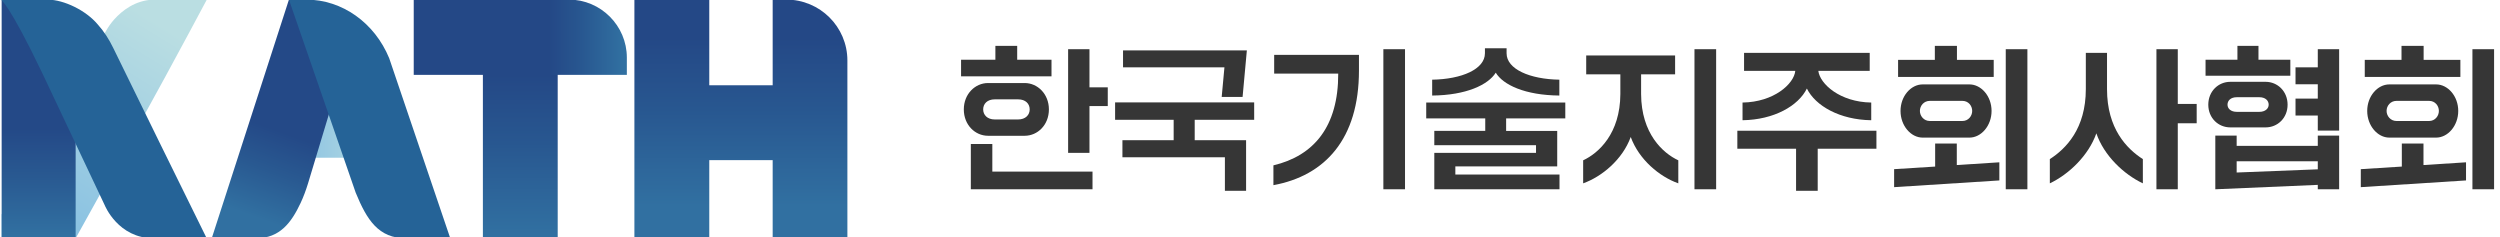
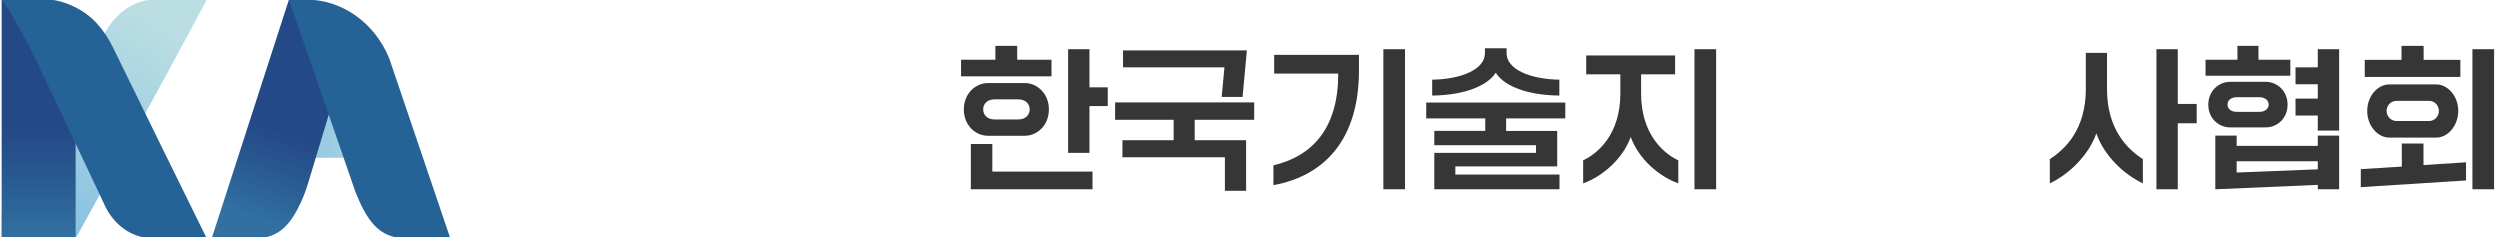
<svg xmlns="http://www.w3.org/2000/svg" width="337" height="32" viewBox="0 0 337 32" fill="none">
  <g clip-path="url(#clip0_747_10483)">
    <path d="M129.552 10.289V8.049H134.178V6.179H137.117V8.049H141.742V10.289H129.552ZM133.19 11.193H138.125C139.871 11.193 141.392 12.673 141.392 14.749C141.392 16.844 139.871 18.303 138.125 18.303H133.19C131.444 18.303 129.922 16.844 129.922 14.749C129.922 12.673 131.444 11.193 133.19 11.193ZM130.868 25.515V19.413H133.766V23.132H147.271V25.515H130.868V25.515ZM137.24 16.104C138.247 16.104 138.802 15.488 138.802 14.748C138.802 13.988 138.247 13.392 137.24 13.392H134.095C133.088 13.392 132.532 13.988 132.532 14.748C132.532 15.488 133.087 16.104 134.095 16.104H137.24ZM143.982 20.604V6.632H146.86V11.769H149.327V14.296H146.86V20.604L143.982 20.604Z" fill="#363636" />
    <path d="M169.064 16.146H161.046V18.899H167.973V25.721H165.117V21.201H151.303V18.899H158.209V16.146H150.315V13.803H169.063L169.064 16.146ZM164.685 13.063L165.054 9.076H151.384V6.796H168.076L167.501 13.063H164.685Z" fill="#363636" />
    <path d="M171.656 22.29C177.103 20.995 180.413 17.07 180.393 9.92H171.758V7.392H183.188V9.508C183.188 18.735 178.603 23.687 171.656 24.96V22.29ZM186.477 25.515V6.632H189.396V25.515H186.477Z" fill="#363636" />
    <path d="M211.002 15.961H203.026V17.646H209.913V22.433H196.181V23.523H210.221V25.515H193.344V20.604H207.055V19.577H193.344V17.645H200.211V15.961H192.255V13.823H211.002V15.961ZM193.056 12.879V10.741C197.044 10.68 200.169 9.323 200.169 7.187V6.509H203.088V7.187C203.088 9.324 206.233 10.68 210.2 10.741V12.879C205.575 12.837 202.615 11.44 201.628 9.796C200.601 11.44 197.641 12.837 193.056 12.879Z" fill="#363636" />
    <path d="M213.409 21.611C215.485 20.646 218.404 18.015 218.424 12.673V10.022H213.82V7.474H225.804V10.022H221.221V12.673C221.241 18.015 224.16 20.646 226.236 21.611V24.714C223.687 23.81 220.933 21.509 219.823 18.468C218.712 21.509 215.937 23.81 213.409 24.714V21.611ZM228.415 25.515V6.632H231.335V25.515H228.415Z" fill="#363636" />
-     <path d="M242.109 25.721V20.05H234.194V17.625H252.942V20.05H245.027V25.721H242.109ZM234.893 13.823C239.128 13.762 241.841 11.296 242.005 9.55H235.099V7.125H252.037V9.55H245.11C245.315 11.296 248.008 13.762 252.243 13.823V16.207C248.008 16.146 244.719 14.276 243.568 11.933C242.417 14.276 239.129 16.146 234.894 16.207L234.893 13.823Z" fill="#363636" />
-     <path d="M255.327 25.228V22.803L260.858 22.454V19.351H263.776V22.248L269.512 21.879V24.323L255.327 25.228ZM255.862 10.372V8.07H260.817V6.18H263.797V8.07H268.752V10.372H255.862ZM259.171 11.378H265.482C267.065 11.378 268.463 12.961 268.463 14.954C268.463 16.948 267.065 18.55 265.482 18.55H259.171C257.589 18.55 256.191 16.947 256.191 14.954C256.191 12.961 257.589 11.378 259.171 11.378ZM264.536 16.31C265.338 16.31 265.852 15.632 265.852 14.954C265.852 14.255 265.338 13.598 264.536 13.598H260.137C259.337 13.598 258.802 14.255 258.802 14.954C258.802 15.632 259.337 16.31 260.137 16.31H264.536ZM270.375 25.515V6.632H273.293V25.515H270.375Z" fill="#363636" />
    <path d="M276.318 21.447C278.497 20.049 281.169 17.337 281.169 12.015V7.125H284.026V12.015C284.026 17.337 286.679 20.049 288.857 21.447V24.714C286.288 23.502 283.615 20.974 282.588 17.974C281.539 20.974 278.867 23.502 276.318 24.714V21.447ZM290.687 25.515V6.632H293.565V14.008H296.113V16.618H293.565V25.515H290.687Z" fill="#363636" />
    <path d="M297.308 10.207V8.05H301.605V6.18H304.442V8.05H308.738V10.207H297.308ZM300.638 11.029H305.408C307.01 11.029 308.367 12.303 308.367 14.111C308.367 15.919 307.01 17.172 305.408 17.172H300.638C299.035 17.172 297.678 15.919 297.678 14.111C297.678 12.303 299.035 11.029 300.638 11.029ZM298.624 25.515V18.282H301.502V19.659H312.438V18.282H315.316V25.515H312.438V24.92L298.624 25.515ZM304.564 15.077C305.366 15.077 305.818 14.625 305.818 14.111C305.818 13.556 305.366 13.105 304.564 13.105H301.522C300.7 13.105 300.268 13.556 300.268 14.111C300.268 14.625 300.7 15.077 301.522 15.077H304.564ZM301.502 23.255L312.438 22.824V21.735H301.502V23.255ZM309.436 15.57V13.289H312.438V11.358H309.436V9.076H312.438V6.632H315.316V17.605H312.438V15.57H309.436V15.57Z" fill="#363636" />
    <path d="M318.236 25.228V22.803L323.766 22.454V19.351H326.685V22.248L332.42 21.879V24.323L318.236 25.228ZM318.77 10.372V8.07H323.724V6.18H326.705V8.07H331.659V10.372H318.77ZM322.08 11.378H328.392C329.974 11.378 331.371 12.961 331.371 14.954C331.371 16.948 329.974 18.55 328.392 18.55H322.08C320.498 18.55 319.1 16.947 319.1 14.954C319.1 12.961 320.498 11.378 322.08 11.378ZM327.445 16.31C328.247 16.31 328.761 15.632 328.761 14.954C328.761 14.255 328.247 13.598 327.445 13.598H323.046C322.244 13.598 321.711 14.255 321.711 14.954C321.711 15.632 322.244 16.31 323.046 16.31H327.445ZM333.283 25.515V6.632H336.202V25.515H333.283Z" fill="#363636" />
-     <path d="M105.983 -0.056H104.156V11.498H95.61V-0.056H85.517V32.114H95.61V21.59H104.156V32.114H114.228V8.156C114.228 3.621 110.537 -0.056 105.983 -0.056Z" fill="url(#paint0_linear_747_10483)" />
-     <path d="M75.178 9.197H65.093V32.124H75.178V9.197Z" fill="url(#paint1_linear_747_10483)" />
-     <path d="M84.499 7.76V10.089H55.771V-0.055H76.681C80.981 -0.055 84.499 3.462 84.499 7.76Z" fill="url(#paint2_linear_747_10483)" />
    <path d="M20.624 -0.051C18.228 0.062 16.493 1.385 15.374 2.641C14.979 3.084 14.622 3.591 14.328 4.107L2.024 25.717L0.117 29.086V32.123H10.197L16.669 20.46C19.341 15.855 25.297 4.808 27.88 -0.051H20.624Z" fill="url(#paint3_linear_747_10483)" />
    <path d="M0.117 32.124H10.197V17.936C8.026 13.34 6.294 9.566 6.292 9.562C1.92 0.077 0.117 -0.051 0.117 -0.051L0.117 32.124Z" fill="url(#paint4_linear_747_10483)" />
    <path d="M0.117 -0.051C0.117 -0.051 1.221 0.479 5.762 9.986C5.768 9.991 14.126 27.691 14.132 27.695C14.132 27.695 15.918 32.12 20.709 32.12H27.862C24.738 25.799 18.325 12.748 15.265 6.466C14.705 5.31 14.023 4.231 13.168 3.287C11.587 1.402 8.636 -0.029 6.446 -0.051L0.117 -0.051Z" fill="#256397" />
    <path d="M42.353 21.259H46.514L44.273 14.779L42.353 21.259Z" fill="url(#paint5_linear_747_10483)" />
    <path d="M38.949 -0.051L28.543 32.118L34.578 32.121C37.68 32.085 39.244 30.088 40.527 27.352C40.924 26.503 41.248 25.617 41.525 24.715L44.716 14.142L39.994 0.403L38.949 -0.051Z" fill="url(#paint6_linear_747_10483)" />
    <path d="M54.73 32.12L60.697 32.118L52.465 7.852C50.501 3.072 46.122 -0.051 41.291 -0.051H38.949L47.947 25.971C49.457 29.646 51.016 32.12 54.73 32.12Z" fill="#256397" />
  </g>
  <defs>
    <linearGradient id="paint0_linear_747_10483" x1="99.873" y1="2.969" x2="99.873" y2="29.385" gradientUnits="userSpaceOnUse">
      <stop offset="0.078" stop-color="#244886" />
      <stop offset="0.446" stop-color="#285790" />
      <stop offset="0.939" stop-color="#3170A1" />
    </linearGradient>
    <linearGradient id="paint1_linear_747_10483" x1="70.135" y1="4.705" x2="70.135" y2="31.588" gradientUnits="userSpaceOnUse">
      <stop offset="0.199" stop-color="#244886" />
      <stop offset="0.541" stop-color="#285790" />
      <stop offset="1" stop-color="#3170A1" />
    </linearGradient>
    <linearGradient id="paint2_linear_747_10483" x1="62.144" y1="5.017" x2="84.062" y2="5.017" gradientUnits="userSpaceOnUse">
      <stop offset="0.543" stop-color="#244886" />
      <stop offset="0.738" stop-color="#285790" />
      <stop offset="1" stop-color="#3170A1" />
    </linearGradient>
    <linearGradient id="paint3_linear_747_10483" x1="1.584" y1="35.865" x2="21.546" y2="3.246" gradientUnits="userSpaceOnUse">
      <stop stop-color="#7DBBE1" />
      <stop offset="0.516" stop-color="#9CCCE2" />
      <stop offset="1" stop-color="#BADEE2" />
    </linearGradient>
    <linearGradient id="paint4_linear_747_10483" x1="5.157" y1="5.353" x2="5.157" y2="31.753" gradientUnits="userSpaceOnUse">
      <stop offset="0.455" stop-color="#244987" />
      <stop offset="0.698" stop-color="#295991" />
      <stop offset="1" stop-color="#3170A1" />
    </linearGradient>
    <linearGradient id="paint5_linear_747_10483" x1="36.056" y1="18.019" x2="52.408" y2="18.019" gradientUnits="userSpaceOnUse">
      <stop stop-color="#7DBBE1" />
      <stop offset="0.516" stop-color="#9CCCE2" />
      <stop offset="1" stop-color="#BADEE2" />
    </linearGradient>
    <linearGradient id="paint6_linear_747_10483" x1="43.909" y1="2.284" x2="34.126" y2="29.198" gradientUnits="userSpaceOnUse">
      <stop offset="0.579" stop-color="#244987" />
      <stop offset="0.767" stop-color="#295991" />
      <stop offset="1" stop-color="#3170A1" />
    </linearGradient>
    <clipPath id="clip0_747_10483">
      <rect width="336" height="32" fill="white" transform="translate(0.222)" />
    </clipPath>
  </defs>
</svg>